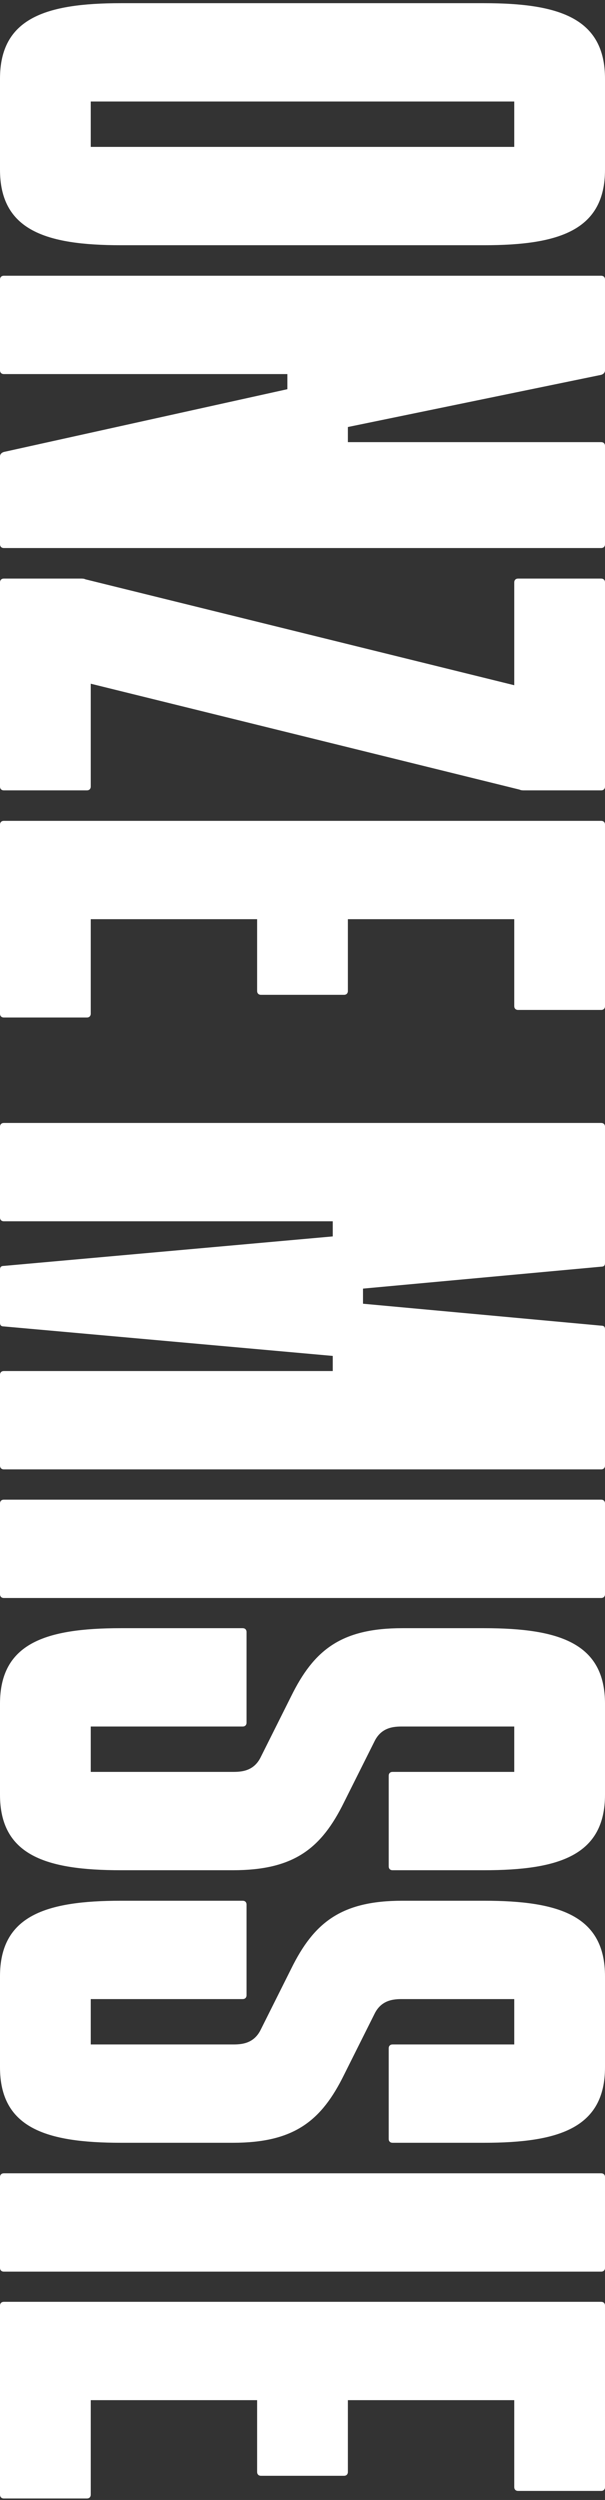
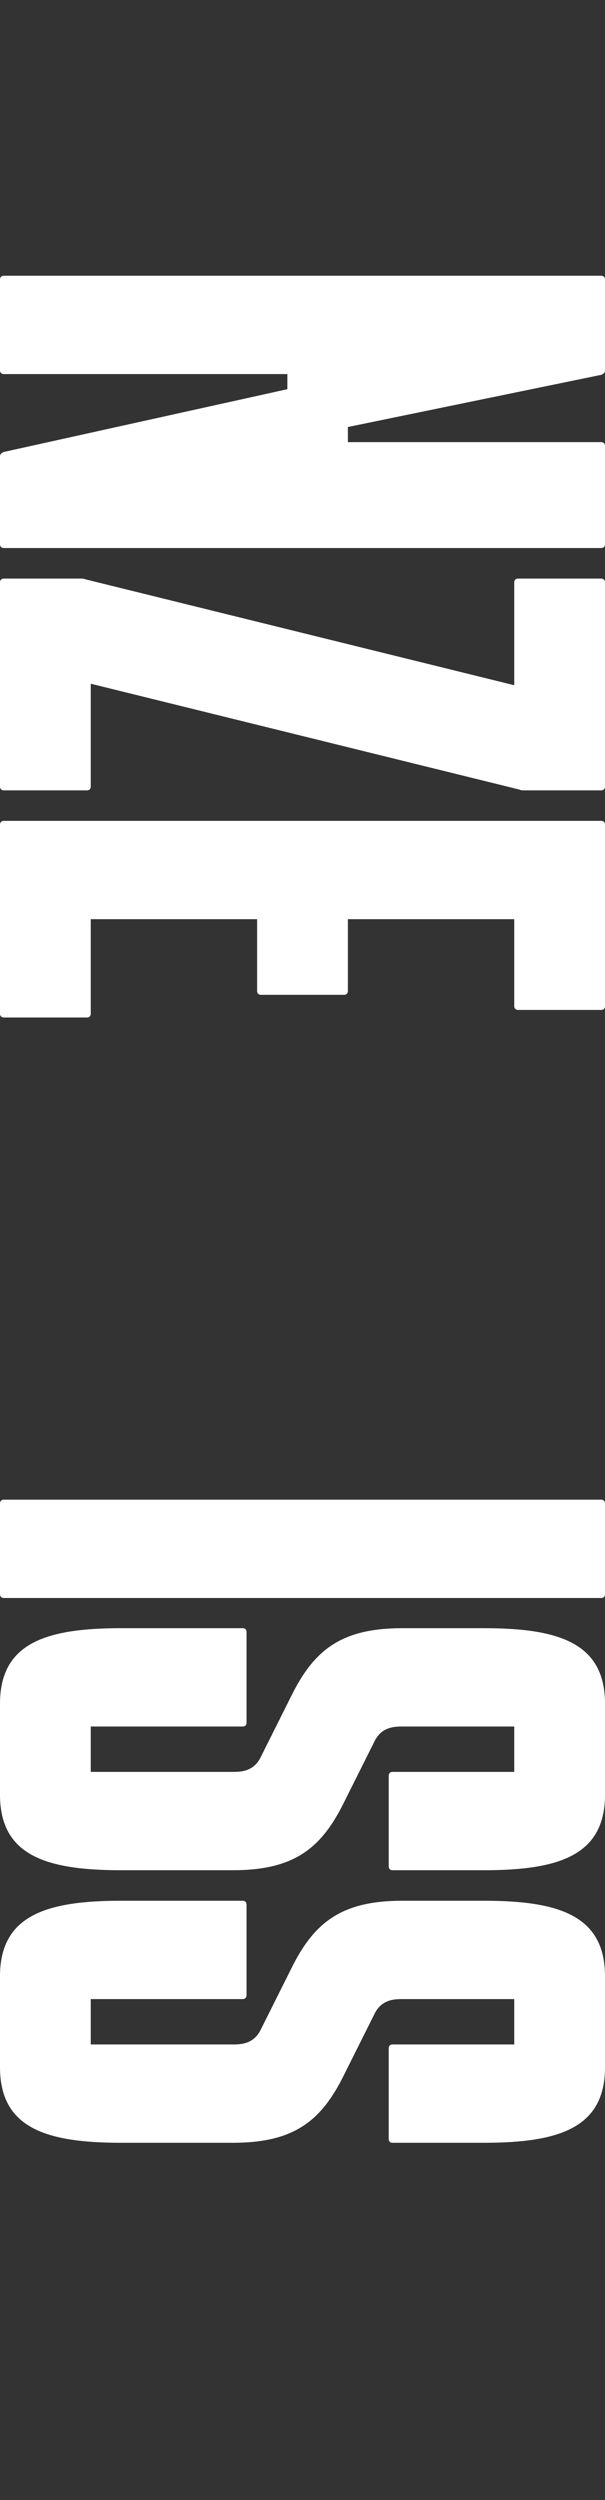
<svg xmlns="http://www.w3.org/2000/svg" width="152" height="628" viewBox="0 0 152 628" fill="none">
  <rect x="0" y="0" width="152" height="628" fill="#333333" stroke="none" />
-   <path d="M64.6 620.972L64.6 602.922L22.8 602.922L22.8 626.672C22.8 627.242 22.42 627.622 21.85 627.622L0.95 627.622C0.38 627.622 -2.14273e-06 627.242 -2.11782e-06 626.672L-4.15264e-08 579.172C-1.66109e-08 578.602 0.38 578.222 0.95 578.222L151.05 578.222C151.62 578.222 152 578.602 152 579.172L152 624.772C152 625.342 151.62 625.722 151.05 625.722L130.15 625.722C129.58 625.722 129.2 625.342 129.2 624.772L129.2 602.922L87.4 602.922L87.4 620.972C87.4 621.542 87.02 621.922 86.45 621.922L65.55 621.922C64.98 621.922 64.6 621.542 64.6 620.972Z" fill="white" />
-   <path d="M-1.03815e-06 569.687L-4.15264e-08 546.887C-1.66109e-08 546.317 0.38 545.937 0.95 545.937L151.05 545.937C151.62 545.937 152 546.317 152 546.887L152 569.687C152 570.257 151.62 570.637 151.05 570.637L0.95 570.637C0.38 570.637 -1.06306e-06 570.257 -1.03815e-06 569.687Z" fill="white" />
  <path d="M98.61 513.57L129.2 513.57L129.2 502.17L101.65 502.17C99.56 502.17 95.95 501.98 94.05 505.97L86.45 521.17C80.75 532.76 73.91 538.27 58.52 538.27L30.4 538.27C11.4 538.27 -2.49155e-06 534.47 -1.82714e-06 519.27L-8.30516e-07 496.47C-1.66103e-07 481.27 11.4 477.47 30.4 477.47L60.99 477.47C61.56 477.47 61.94 477.85 61.94 478.42L61.94 501.22C61.94 501.79 61.56 502.17 60.99 502.17L22.8 502.17L22.8 513.57L57.95 513.57C60.04 513.57 63.65 513.76 65.55 509.77L73.15 494.57C78.85 482.98 85.69 477.47 101.08 477.47L121.6 477.47C140.6 477.47 152 481.27 152 496.47L152 519.27C152 534.47 140.6 538.27 121.6 538.27L98.61 538.27C98.04 538.27 97.66 537.89 97.66 537.32L97.66 514.52C97.66 513.95 98.04 513.57 98.61 513.57Z" fill="white" />
  <path d="M98.61 445.103L129.2 445.103L129.2 433.703L101.65 433.703C99.56 433.703 95.95 433.513 94.05 437.503L86.45 452.703C80.75 464.293 73.91 469.803 58.52 469.803L30.4 469.803C11.4 469.803 -2.49155e-06 466.003 -1.82714e-06 450.803L-8.30516e-07 428.003C-1.66103e-07 412.803 11.4 409.003 30.4 409.003L60.99 409.003C61.56 409.003 61.94 409.383 61.94 409.953L61.94 432.753C61.94 433.323 61.56 433.703 60.99 433.703L22.8 433.703L22.8 445.103L57.95 445.103C60.04 445.103 63.65 445.293 65.55 441.303L73.15 426.103C78.85 414.513 85.69 409.003 101.08 409.003L121.6 409.003C140.6 409.003 152 412.803 152 428.003L152 450.803C152 466.003 140.6 469.803 121.6 469.803L98.61 469.803C98.04 469.803 97.66 469.423 97.66 468.853L97.66 446.053C97.66 445.483 98.04 445.103 98.61 445.103Z" fill="white" />
  <path d="M-1.03815e-06 400.468L-4.15264e-08 377.668C-1.66109e-08 377.098 0.38 376.718 0.95 376.718L151.05 376.718C151.62 376.718 152 377.098 152 377.668L152 400.468C152 401.038 151.62 401.418 151.05 401.418L0.95 401.418C0.38 401.418 -1.06306e-06 401.038 -1.03815e-06 400.468Z" fill="white" />
-   <path d="M-1.03815e-06 305.839L-4.15264e-08 283.039C-1.66109e-08 282.469 0.38 282.089 0.95 282.089L151.05 282.089C151.62 282.089 152 282.469 152 283.039L152 317.239C152 317.809 151.81 318.189 151.05 318.189L91.2 323.699L91.2 327.499L151.05 333.009C151.81 333.009 152 333.389 152 333.959L152 368.159C152 368.729 151.62 369.109 151.05 369.109L0.95 369.109C0.38 369.109 -3.78715e-06 368.729 -3.76224e-06 368.159L-2.76562e-06 345.359C-2.7407e-06 344.789 0.38 344.409 0.95 344.409L83.6 344.409L83.6 340.609L0.95 333.199C0.19 333.199 -2.21748e-06 332.819 -2.19256e-06 332.249L-1.6112e-06 318.949C-1.58629e-06 318.379 0.19 317.999 0.95 317.999L83.6 310.589L83.6 306.789L0.95 306.789C0.38 306.789 -1.06306e-06 306.409 -1.03815e-06 305.839Z" fill="white" />
  <path d="M64.6 248.95L64.6 230.9L22.8 230.9L22.8 254.65C22.8 255.22 22.42 255.6 21.85 255.6L0.95 255.6C0.38 255.6 -2.14273e-06 255.22 -2.11782e-06 254.65L-4.15257e-08 207.15C-1.66102e-08 206.58 0.38 206.2 0.95 206.2L151.05 206.2C151.62 206.2 152 206.58 152 207.15L152 252.75C152 253.32 151.62 253.7 151.05 253.7L130.15 253.7C129.58 253.7 129.2 253.32 129.2 252.75L129.2 230.9L87.4 230.9L87.4 248.95C87.4 249.52 87.02 249.9 86.45 249.9L65.55 249.9C64.98 249.9 64.6 249.52 64.6 248.95Z" fill="white" />
  <path d="M151.05 198.541L131.67 198.541C131.29 198.541 130.91 198.541 130.53 198.351L22.8 171.751L22.8 197.591C22.8 198.161 22.42 198.541 21.85 198.541L0.95 198.541C0.38 198.541 -2.30884e-06 198.161 -2.28392e-06 197.591L-4.15257e-08 146.291C-1.66102e-08 145.721 0.38 145.341 0.95 145.341L20.33 145.341C20.71 145.341 21.09 145.341 21.47 145.531L129.2 172.131L129.2 146.291C129.2 145.721 129.58 145.341 130.15 145.341L151.05 145.341C151.62 145.341 152 145.721 152 146.291L152 197.591C152 198.161 151.62 198.541 151.05 198.541Z" fill="white" />
  <path d="M-1.03815e-06 93.017L-4.15257e-08 70.217C-1.66102e-08 69.647 0.38 69.267 0.95 69.267L151.05 69.267C151.62 69.267 152 69.647 152 70.217L152 93.017C152 93.587 151.62 93.967 151.05 94.157L87.4 107.267L87.4 111.067L151.05 111.067C151.62 111.067 152 111.447 152 112.017L152 136.717C152 137.287 151.62 137.667 151.05 137.667L0.95 137.667C0.38 137.667 -2.97325e-06 137.287 -2.94833e-06 136.717L-1.98493e-06 114.677C-1.96002e-06 114.107 0.38 113.727 0.95 113.537L72.2 97.767L72.2 93.967L0.95 93.967C0.38 93.967 -1.06306e-06 93.587 -1.03815e-06 93.017Z" fill="white" />
-   <path d="M152 42.6C152 57.8 140.6 61.6 121.6 61.6L30.4 61.6C11.4 61.6 -2.49155e-06 57.8 -1.82714e-06 42.6L-8.30516e-07 19.8C-1.66103e-07 4.6 11.4 0.8 30.4 0.8L121.6 0.8C140.6 0.8 152 4.6 152 19.8L152 42.6ZM22.8 36.9L129.2 36.9L129.2 25.5L22.8 25.5L22.8 36.9Z" fill="white" />
</svg>